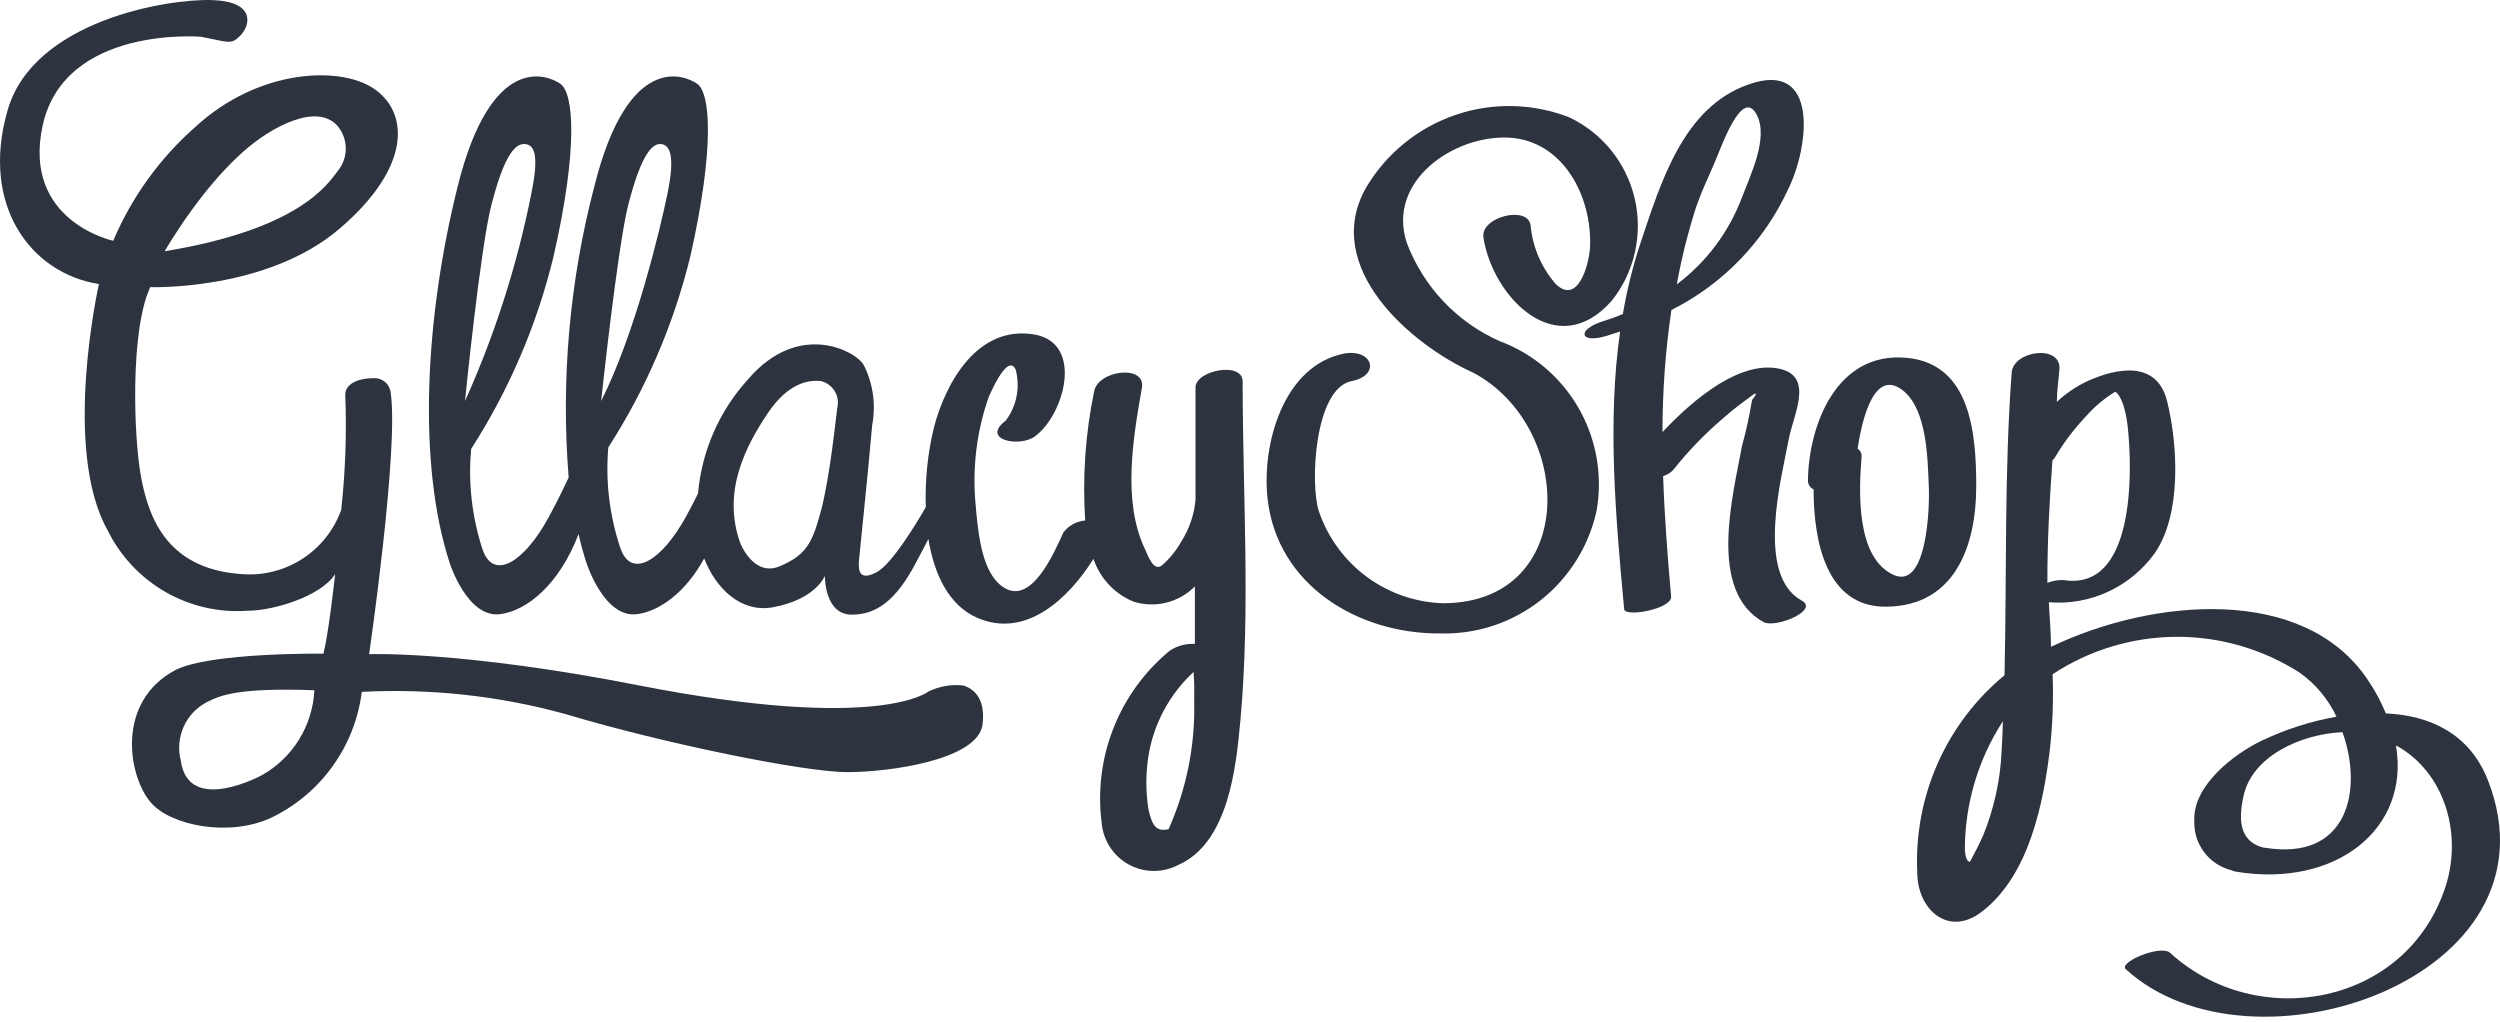
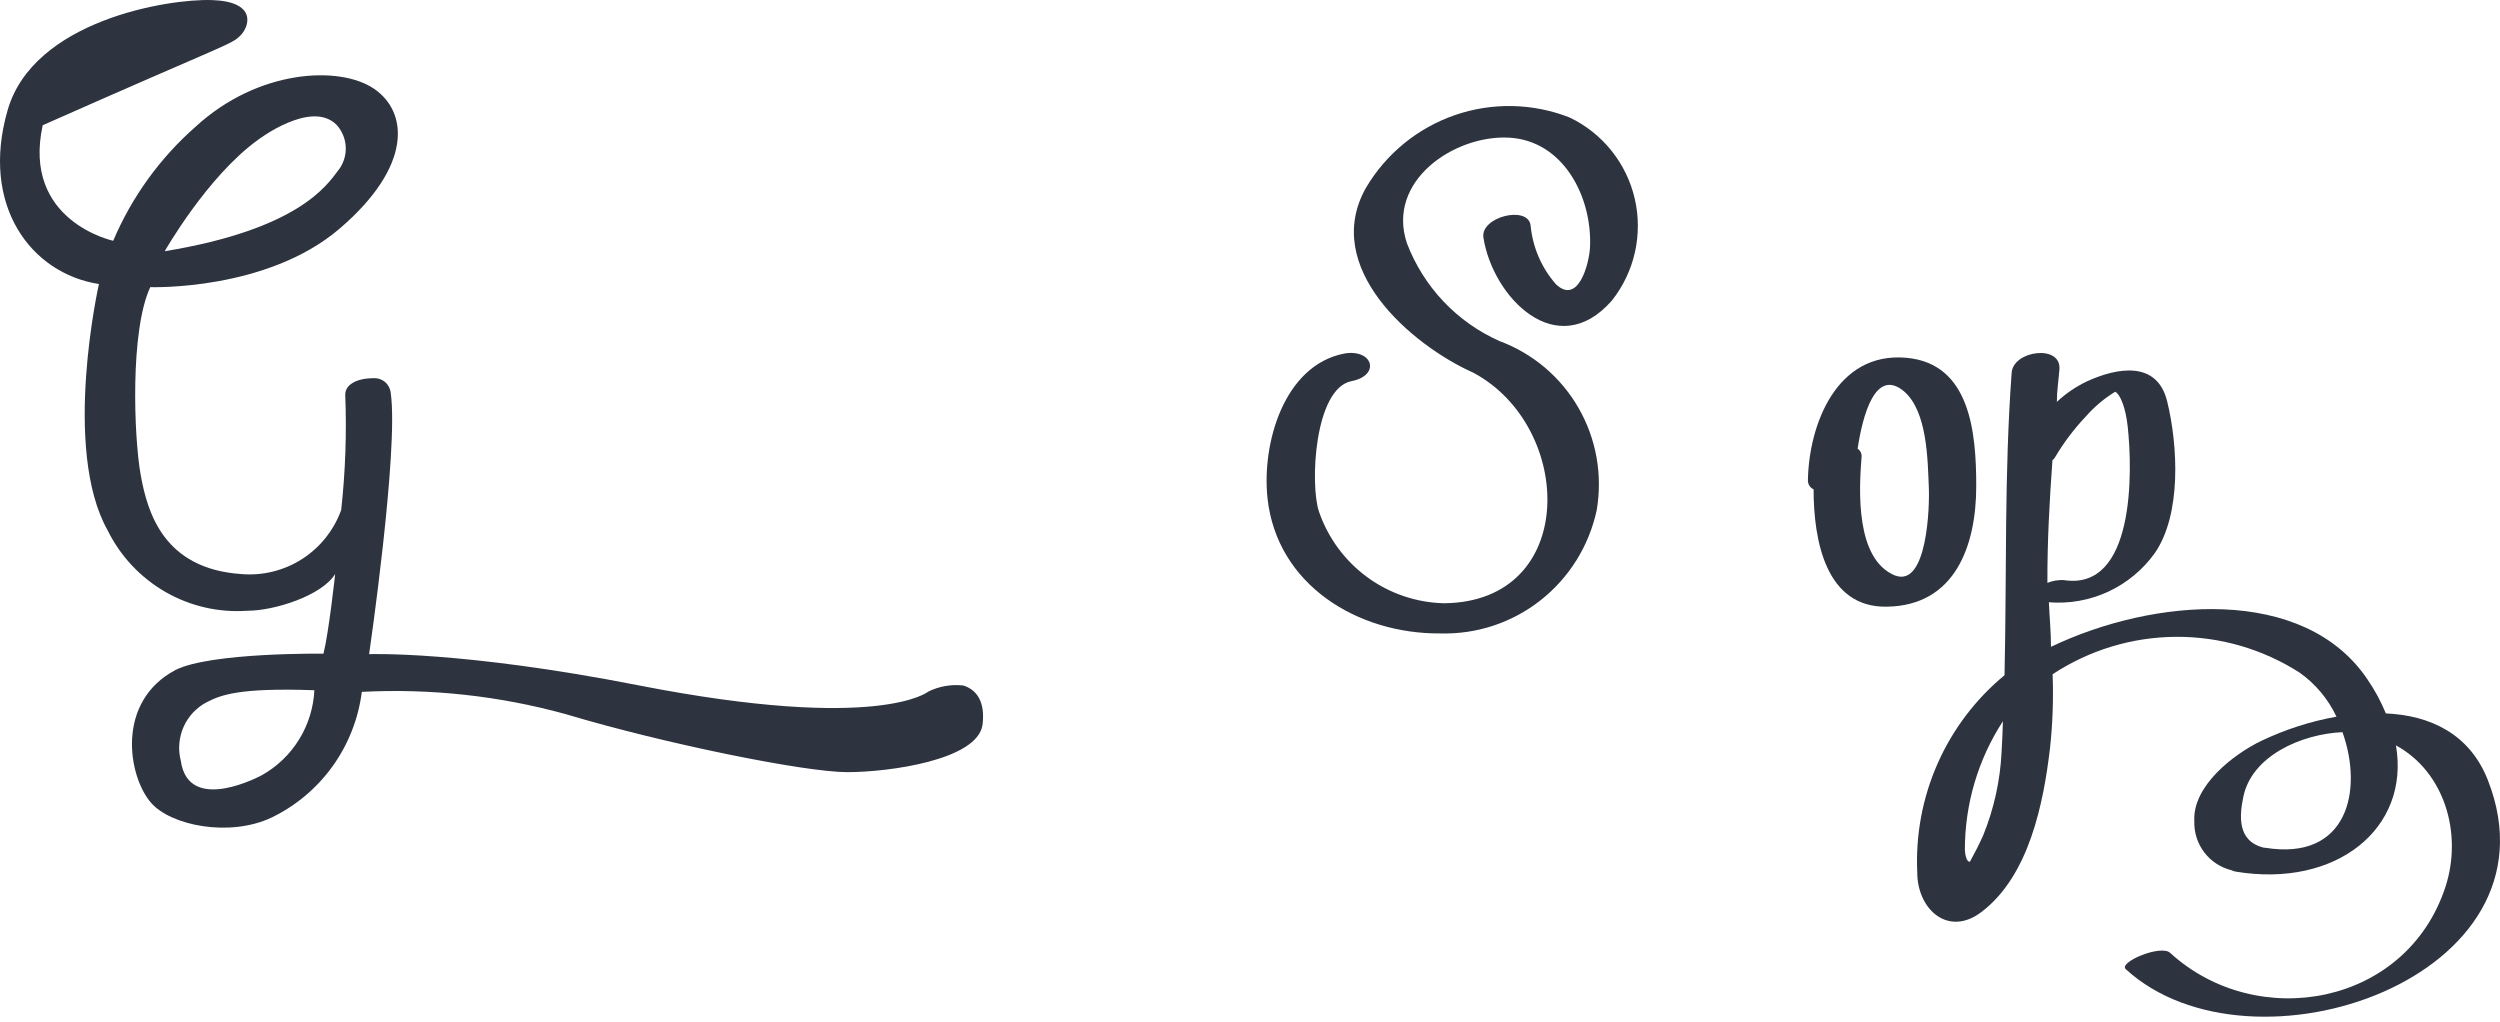
<svg xmlns="http://www.w3.org/2000/svg" width="137" height="56" viewBox="0 0 137 56" fill="none">
-   <path d="M52.79 37.565C52.134 37.49 51.47 37.605 50.876 37.896C50.876 37.896 48.205 40.141 34.991 37.556C25.277 35.651 20.228 35.848 20.228 35.848C20.228 35.848 21.858 24.669 21.413 21.539C21.392 21.308 21.283 21.094 21.109 20.942C20.934 20.791 20.708 20.713 20.478 20.725C19.507 20.725 18.919 21.101 18.919 21.619C19.003 23.733 18.928 25.849 18.697 27.951C18.293 29.062 17.536 30.008 16.543 30.642C15.549 31.275 14.375 31.562 13.203 31.457C8.974 31.162 8.083 28.103 7.709 26.02C7.335 23.936 7.122 18.114 8.235 15.735C8.235 15.735 14.61 15.958 18.617 12.524C22.623 9.09 22.374 6.121 20.478 4.851C18.581 3.581 14.138 3.805 10.728 6.935C8.77 8.653 7.223 10.793 6.204 13.195C6.204 13.195 1.191 12.122 2.34 6.863C3.56 1.372 11.03 2.016 11.03 2.016C12.589 2.32 12.66 2.463 13.176 1.944C13.693 1.426 14.067 0.084 11.618 0.004C9.169 -0.077 1.824 1.139 0.417 6.04C-1.088 11.254 1.69 14.984 5.421 15.565C5.421 15.565 3.382 24.598 5.902 29.069C6.6 30.482 7.701 31.655 9.064 32.438C10.428 33.222 11.992 33.581 13.559 33.469C15.028 33.469 17.628 32.647 18.367 31.457C18.367 31.457 18.02 34.659 17.726 35.821C17.726 35.821 11.547 35.741 9.615 36.716C6.329 38.46 7.015 42.547 8.279 43.995C9.348 45.23 12.562 45.9 14.886 44.8C16.216 44.157 17.365 43.191 18.228 41.988C19.091 40.785 19.641 39.385 19.828 37.914C23.587 37.72 27.354 38.13 30.984 39.13C36.478 40.776 44.127 42.314 46.424 42.314C48.721 42.314 53.547 41.652 53.841 39.73C54.001 38.46 53.529 37.798 52.79 37.565ZM14.12 7.677C14.12 7.677 17.041 5.441 18.439 6.836C18.752 7.176 18.933 7.619 18.948 8.082C18.963 8.546 18.81 8.999 18.519 9.358C17.931 10.127 16.382 12.56 9.027 13.767C9.027 13.767 11.342 9.689 14.12 7.677ZM14.361 42.475C14.361 42.475 10.327 44.684 9.908 41.688C9.747 41.063 9.804 40.402 10.069 39.814C10.335 39.227 10.794 38.748 11.369 38.46C12.072 38.111 13.034 37.673 17.228 37.825C17.181 38.78 16.893 39.708 16.392 40.521C15.89 41.335 15.191 42.007 14.361 42.475Z" fill="#2D3440" />
-   <path d="M65.514 21.226C65.514 23.247 65.514 25.259 65.514 27.281C65.514 27.281 65.514 27.352 65.514 27.388C65.444 28.193 65.181 28.969 64.749 29.651C64.475 30.145 64.12 30.59 63.698 30.965C63.226 31.377 62.914 30.455 62.736 30.071C61.499 27.468 62.095 23.98 62.576 21.253C62.799 19.947 60.163 20.287 59.958 21.45C59.478 23.775 59.313 26.154 59.468 28.524C59.235 28.542 59.008 28.61 58.803 28.722C58.597 28.835 58.417 28.99 58.275 29.177C57.821 30.151 56.495 33.389 54.865 32.092C53.69 31.198 53.565 28.747 53.44 27.379C53.299 25.482 53.547 23.576 54.171 21.78C54.117 21.933 55.186 19.25 55.657 20.251C55.785 20.729 55.803 21.229 55.708 21.714C55.614 22.199 55.411 22.656 55.114 23.05C53.717 24.106 55.889 24.544 56.735 23.9C58.338 22.693 59.406 18.793 56.673 18.328C53.583 17.81 51.829 20.94 51.179 23.426C50.834 24.854 50.684 26.322 50.734 27.79C50.306 28.542 48.864 30.956 48.018 31.368C47.021 31.886 47.038 31.162 47.074 30.697C47.11 30.232 47.555 26.091 47.795 23.301C48.006 22.193 47.85 21.047 47.35 20.037C46.967 19.259 43.788 17.515 40.992 20.788C39.417 22.515 38.454 24.715 38.25 27.048C38.063 27.424 37.858 27.826 37.618 28.264C36.282 30.724 34.599 31.761 34.003 30.053C33.403 28.274 33.175 26.389 33.335 24.517C35.41 21.291 36.933 17.739 37.84 14.009C39.176 8.053 38.927 5.092 38.206 4.592C37.484 4.091 34.421 2.857 32.578 10.181C31.211 15.393 30.732 20.799 31.163 26.172C30.878 26.78 30.521 27.513 30.067 28.345C28.732 30.804 27.058 31.842 26.452 30.134C25.864 28.352 25.649 26.467 25.82 24.598C27.895 21.372 29.418 17.82 30.326 14.089C31.706 8.053 31.43 5.092 30.708 4.592C29.987 4.091 26.924 2.857 25.09 10.181C23.256 17.506 22.891 25.492 24.645 30.858C24.645 30.858 25.606 33.881 27.405 33.657C28.892 33.469 30.664 32.003 31.706 29.266C31.823 29.804 31.969 30.335 32.142 30.858C32.142 30.858 33.103 33.881 34.902 33.657C36.122 33.505 37.573 32.477 38.589 30.599C39.221 32.235 40.583 33.586 42.337 33.282C44.714 32.852 45.204 31.555 45.204 31.555C45.204 31.555 45.16 33.684 46.682 33.684C48.036 33.684 49.113 32.888 50.181 30.858C50.547 30.169 50.76 29.767 50.876 29.534C51.188 31.457 51.98 33.165 53.547 33.854C56.218 35.017 58.551 32.807 59.923 30.625C60.098 31.151 60.385 31.633 60.763 32.037C61.141 32.441 61.602 32.759 62.113 32.968C62.696 33.153 63.318 33.172 63.912 33.026C64.505 32.879 65.047 32.572 65.479 32.137V35.285C64.99 35.259 64.507 35.39 64.099 35.66C62.735 36.784 61.678 38.236 61.026 39.882C60.373 41.527 60.147 43.312 60.368 45.069C60.405 45.544 60.56 46.003 60.817 46.404C61.074 46.805 61.425 47.136 61.841 47.367C62.256 47.598 62.722 47.722 63.197 47.728C63.671 47.735 64.14 47.623 64.562 47.403C67.322 46.196 67.74 42.037 67.972 39.497C68.533 33.389 68.097 27.03 68.097 20.904C68.097 19.777 65.514 20.305 65.514 21.226ZM26.933 11.21C27.547 8.84 28.117 7.892 28.714 7.892C29.31 7.892 29.542 8.527 29.123 10.575C28.347 14.503 27.125 18.328 25.482 21.977C25.482 21.977 26.319 13.588 26.933 11.21ZM34.43 11.21C35.045 8.84 35.614 7.892 36.166 7.892C36.719 7.892 37.004 8.527 36.585 10.575C36.166 12.623 34.804 18.284 32.943 21.977C32.943 21.977 33.834 13.588 34.43 11.21ZM45.881 22.362C45.81 22.881 45.471 26.198 44.99 27.987C44.51 29.776 44.18 30.411 42.738 31.028C41.295 31.645 40.565 29.758 40.565 29.758C39.541 26.896 40.912 24.392 42.052 22.675C43.192 20.958 44.34 20.806 44.999 20.886C45.154 20.925 45.299 20.994 45.427 21.089C45.555 21.184 45.663 21.303 45.745 21.441C45.827 21.578 45.881 21.729 45.904 21.887C45.927 22.046 45.919 22.207 45.881 22.362ZM65.443 38.46C65.497 40.864 65.016 43.25 64.036 45.444C63.413 45.569 63.146 45.337 62.932 44.335C62.785 43.372 62.785 42.392 62.932 41.429C63.223 39.659 64.095 38.038 65.407 36.823C65.452 37.386 65.452 37.932 65.443 38.46Z" fill="#2D3440" />
+   <path d="M52.79 37.565C52.134 37.49 51.47 37.605 50.876 37.896C50.876 37.896 48.205 40.141 34.991 37.556C25.277 35.651 20.228 35.848 20.228 35.848C20.228 35.848 21.858 24.669 21.413 21.539C21.392 21.308 21.283 21.094 21.109 20.942C20.934 20.791 20.708 20.713 20.478 20.725C19.507 20.725 18.919 21.101 18.919 21.619C19.003 23.733 18.928 25.849 18.697 27.951C18.293 29.062 17.536 30.008 16.543 30.642C15.549 31.275 14.375 31.562 13.203 31.457C8.974 31.162 8.083 28.103 7.709 26.02C7.335 23.936 7.122 18.114 8.235 15.735C8.235 15.735 14.61 15.958 18.617 12.524C22.623 9.09 22.374 6.121 20.478 4.851C18.581 3.581 14.138 3.805 10.728 6.935C8.77 8.653 7.223 10.793 6.204 13.195C6.204 13.195 1.191 12.122 2.34 6.863C12.589 2.32 12.66 2.463 13.176 1.944C13.693 1.426 14.067 0.084 11.618 0.004C9.169 -0.077 1.824 1.139 0.417 6.04C-1.088 11.254 1.69 14.984 5.421 15.565C5.421 15.565 3.382 24.598 5.902 29.069C6.6 30.482 7.701 31.655 9.064 32.438C10.428 33.222 11.992 33.581 13.559 33.469C15.028 33.469 17.628 32.647 18.367 31.457C18.367 31.457 18.02 34.659 17.726 35.821C17.726 35.821 11.547 35.741 9.615 36.716C6.329 38.46 7.015 42.547 8.279 43.995C9.348 45.23 12.562 45.9 14.886 44.8C16.216 44.157 17.365 43.191 18.228 41.988C19.091 40.785 19.641 39.385 19.828 37.914C23.587 37.72 27.354 38.13 30.984 39.13C36.478 40.776 44.127 42.314 46.424 42.314C48.721 42.314 53.547 41.652 53.841 39.73C54.001 38.46 53.529 37.798 52.79 37.565ZM14.12 7.677C14.12 7.677 17.041 5.441 18.439 6.836C18.752 7.176 18.933 7.619 18.948 8.082C18.963 8.546 18.81 8.999 18.519 9.358C17.931 10.127 16.382 12.56 9.027 13.767C9.027 13.767 11.342 9.689 14.12 7.677ZM14.361 42.475C14.361 42.475 10.327 44.684 9.908 41.688C9.747 41.063 9.804 40.402 10.069 39.814C10.335 39.227 10.794 38.748 11.369 38.46C12.072 38.111 13.034 37.673 17.228 37.825C17.181 38.78 16.893 39.708 16.392 40.521C15.89 41.335 15.191 42.007 14.361 42.475Z" fill="#2D3440" />
  <path d="M82.183 18.695C81.025 18.182 79.979 17.444 79.106 16.523C78.234 15.602 77.552 14.516 77.099 13.329C75.959 9.913 79.698 7.391 82.681 7.543C85.664 7.695 87.258 10.78 87.133 13.544C87.08 14.519 86.466 16.719 85.263 15.574C84.469 14.668 83.982 13.53 83.874 12.328C83.696 11.245 81.114 11.889 81.292 13.025C81.809 16.298 85.317 19.902 88.326 16.477C88.942 15.702 89.375 14.796 89.593 13.829C89.811 12.861 89.808 11.857 89.585 10.891C89.361 9.924 88.923 9.022 88.302 8.25C87.682 7.478 86.896 6.857 86.003 6.434C83.988 5.646 81.76 5.603 79.716 6.312C77.672 7.021 75.946 8.437 74.846 10.306C72.415 14.644 77.294 18.883 80.749 20.43C86.296 23.408 86.501 32.995 79.129 33.058C77.614 33.023 76.146 32.524 74.922 31.627C73.698 30.73 72.777 29.479 72.281 28.041C71.774 26.538 72.032 21.289 74.062 20.886C75.674 20.573 75.238 19.098 73.662 19.375C70.358 20.019 69.138 24.302 69.459 27.298C69.975 32.074 74.427 34.748 78.924 34.712C80.913 34.77 82.86 34.126 84.426 32.893C85.992 31.659 87.079 29.914 87.499 27.96C87.829 26.035 87.479 24.055 86.508 22.363C85.537 20.67 84.007 19.373 82.183 18.695Z" fill="#2D3440" />
-   <path d="M98.727 32.906C96.189 31.511 97.64 26.136 98.023 24.07C98.272 22.737 99.403 20.68 97.587 20.224C95.459 19.706 92.93 21.736 91.105 23.676C91.103 21.438 91.267 19.201 91.594 16.987C94.41 15.576 96.664 13.245 97.987 10.378C99.145 8.053 99.715 3.223 95.797 4.636C92.235 5.888 91.016 10.002 89.903 13.302C89.482 14.579 89.158 15.885 88.932 17.21C88.577 17.36 88.214 17.492 87.846 17.604C86.368 18.069 86.564 18.865 88.059 18.4L88.781 18.167C88.068 23.185 88.549 28.443 89.003 33.371C89.003 33.854 91.674 33.371 91.576 32.673C91.381 30.473 91.212 28.273 91.14 26.091C91.355 26.028 91.549 25.907 91.701 25.742C92.52 24.709 93.439 23.76 94.444 22.907C94.711 22.666 94.987 22.442 95.263 22.228L95.672 21.924C96.269 21.45 96.385 21.441 96.011 21.924C95.871 22.776 95.687 23.621 95.459 24.454C94.969 27.137 93.562 32.405 96.652 34.095C97.32 34.435 99.724 33.434 98.727 32.906ZM92.948 11.344C93.224 10.548 93.589 9.761 93.927 8.992C94.346 8.026 95.468 4.726 96.278 6.309C96.928 7.57 95.904 9.636 95.45 10.843C94.735 12.73 93.499 14.375 91.888 15.583C92.148 14.148 92.502 12.732 92.948 11.344Z" fill="#2D3440" />
  <path d="M108.298 26.637C108.298 23.694 107.969 19.92 104.47 19.607C100.632 19.259 99.127 23.292 99.074 26.306C99.068 26.412 99.095 26.518 99.151 26.609C99.206 26.7 99.288 26.772 99.385 26.816C99.385 29.633 100.062 33.308 103.401 33.246C107.123 33.192 108.298 29.928 108.298 26.637ZM103.846 31.538C101.674 30.643 101.87 26.878 102.012 25.063C102.025 24.971 102.012 24.878 101.974 24.794C101.936 24.71 101.875 24.639 101.798 24.589C102.066 22.8 102.76 20.117 104.345 21.45C105.609 22.541 105.636 25.161 105.698 26.672C105.752 27.728 105.618 32.199 103.855 31.538H103.846Z" fill="#2D3440" />
  <path d="M136.346 42.779C135.349 40.203 133.158 39.202 130.745 39.095C130.476 38.441 130.139 37.817 129.739 37.234C126.258 32.056 117.995 32.763 112.394 35.446C112.394 34.632 112.314 33.818 112.278 33.004C113.393 33.095 114.511 32.895 115.527 32.425C116.542 31.955 117.42 31.231 118.075 30.321C119.562 28.184 119.348 24.392 118.761 21.995C118.209 19.741 116.018 20.144 114.371 20.895C113.765 21.183 113.206 21.563 112.715 22.022C112.715 21.423 112.813 20.815 112.857 20.233C112.955 18.856 110.328 19.205 110.239 20.421C109.83 25.957 109.972 31.475 109.848 37.002C108.268 38.306 107.013 39.962 106.182 41.84C105.352 43.717 104.97 45.763 105.066 47.814C105.066 49.844 106.785 51.392 108.628 49.943C111.201 47.957 111.985 44.013 112.341 40.999C112.487 39.654 112.534 38.3 112.483 36.948C114.491 35.626 116.836 34.914 119.237 34.898C121.638 34.882 123.993 35.563 126.017 36.859C126.887 37.475 127.583 38.307 128.039 39.273C126.615 39.529 125.232 39.974 123.925 40.597C122.402 41.33 120.141 43.065 120.248 45.006C120.23 45.62 120.423 46.222 120.794 46.71C121.166 47.198 121.692 47.544 122.287 47.689C122.368 47.73 122.455 47.758 122.545 47.77C128.012 48.664 132.081 45.417 131.298 40.847C133.969 42.305 134.957 45.686 134.013 48.592C131.885 55.121 123.693 56.579 118.921 52.214C118.404 51.749 116.081 52.733 116.49 53.109C123.382 59.431 140.549 53.583 136.346 42.779ZM109.687 41.196C109.612 42.775 109.269 44.33 108.672 45.793C108.45 46.285 108.209 46.759 107.951 47.224C107.951 47.224 107.72 47.278 107.675 46.58C107.671 44.075 108.395 41.622 109.759 39.524C109.741 40.078 109.723 40.642 109.687 41.196ZM112.474 25.224C112.526 25.18 112.571 25.128 112.608 25.072C113.086 24.262 113.654 23.509 114.3 22.827C114.766 22.295 115.309 21.836 115.911 21.468C116.196 21.61 116.49 22.362 116.597 23.372C116.873 25.859 116.989 32.405 113.089 31.788C112.785 31.774 112.481 31.826 112.198 31.94C112.189 29.668 112.314 27.451 112.474 25.224ZM124.121 46.455H124.067C122.572 46.097 122.732 44.666 122.928 43.7C123.364 41.438 126.106 40.221 128.368 40.123C129.517 43.343 128.635 47.197 124.121 46.455Z" fill="#2D3440" />
</svg>